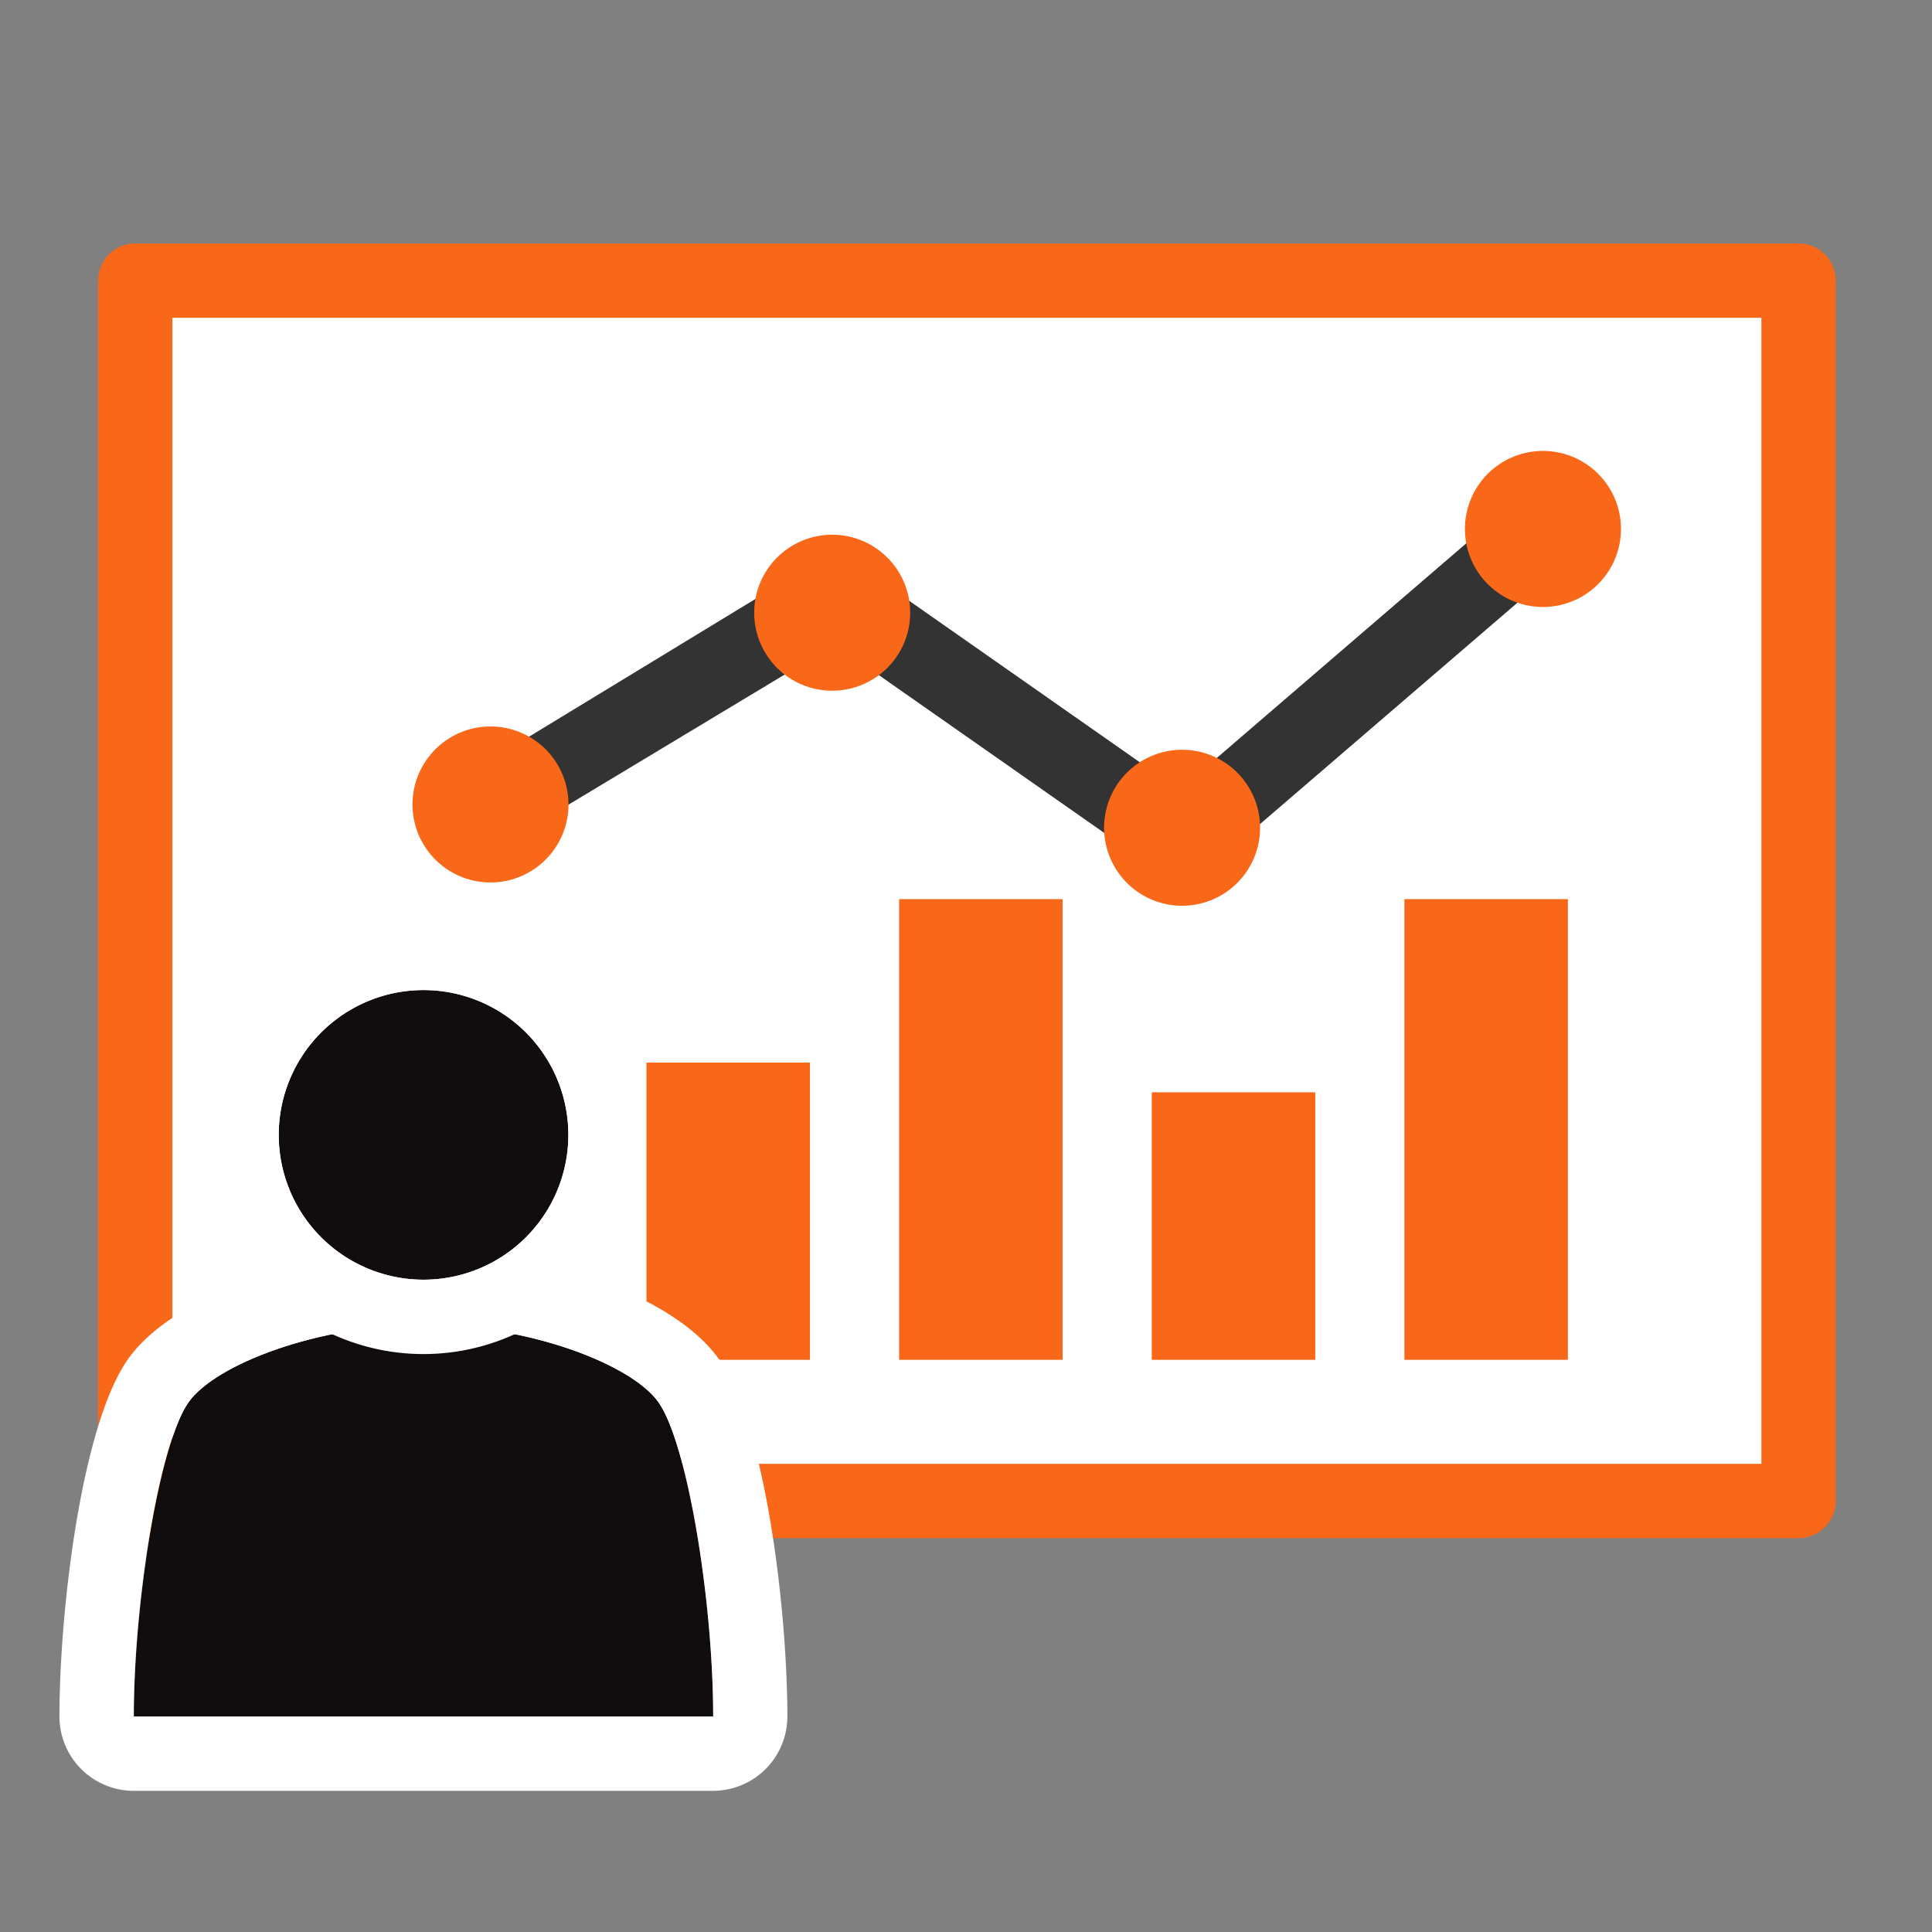
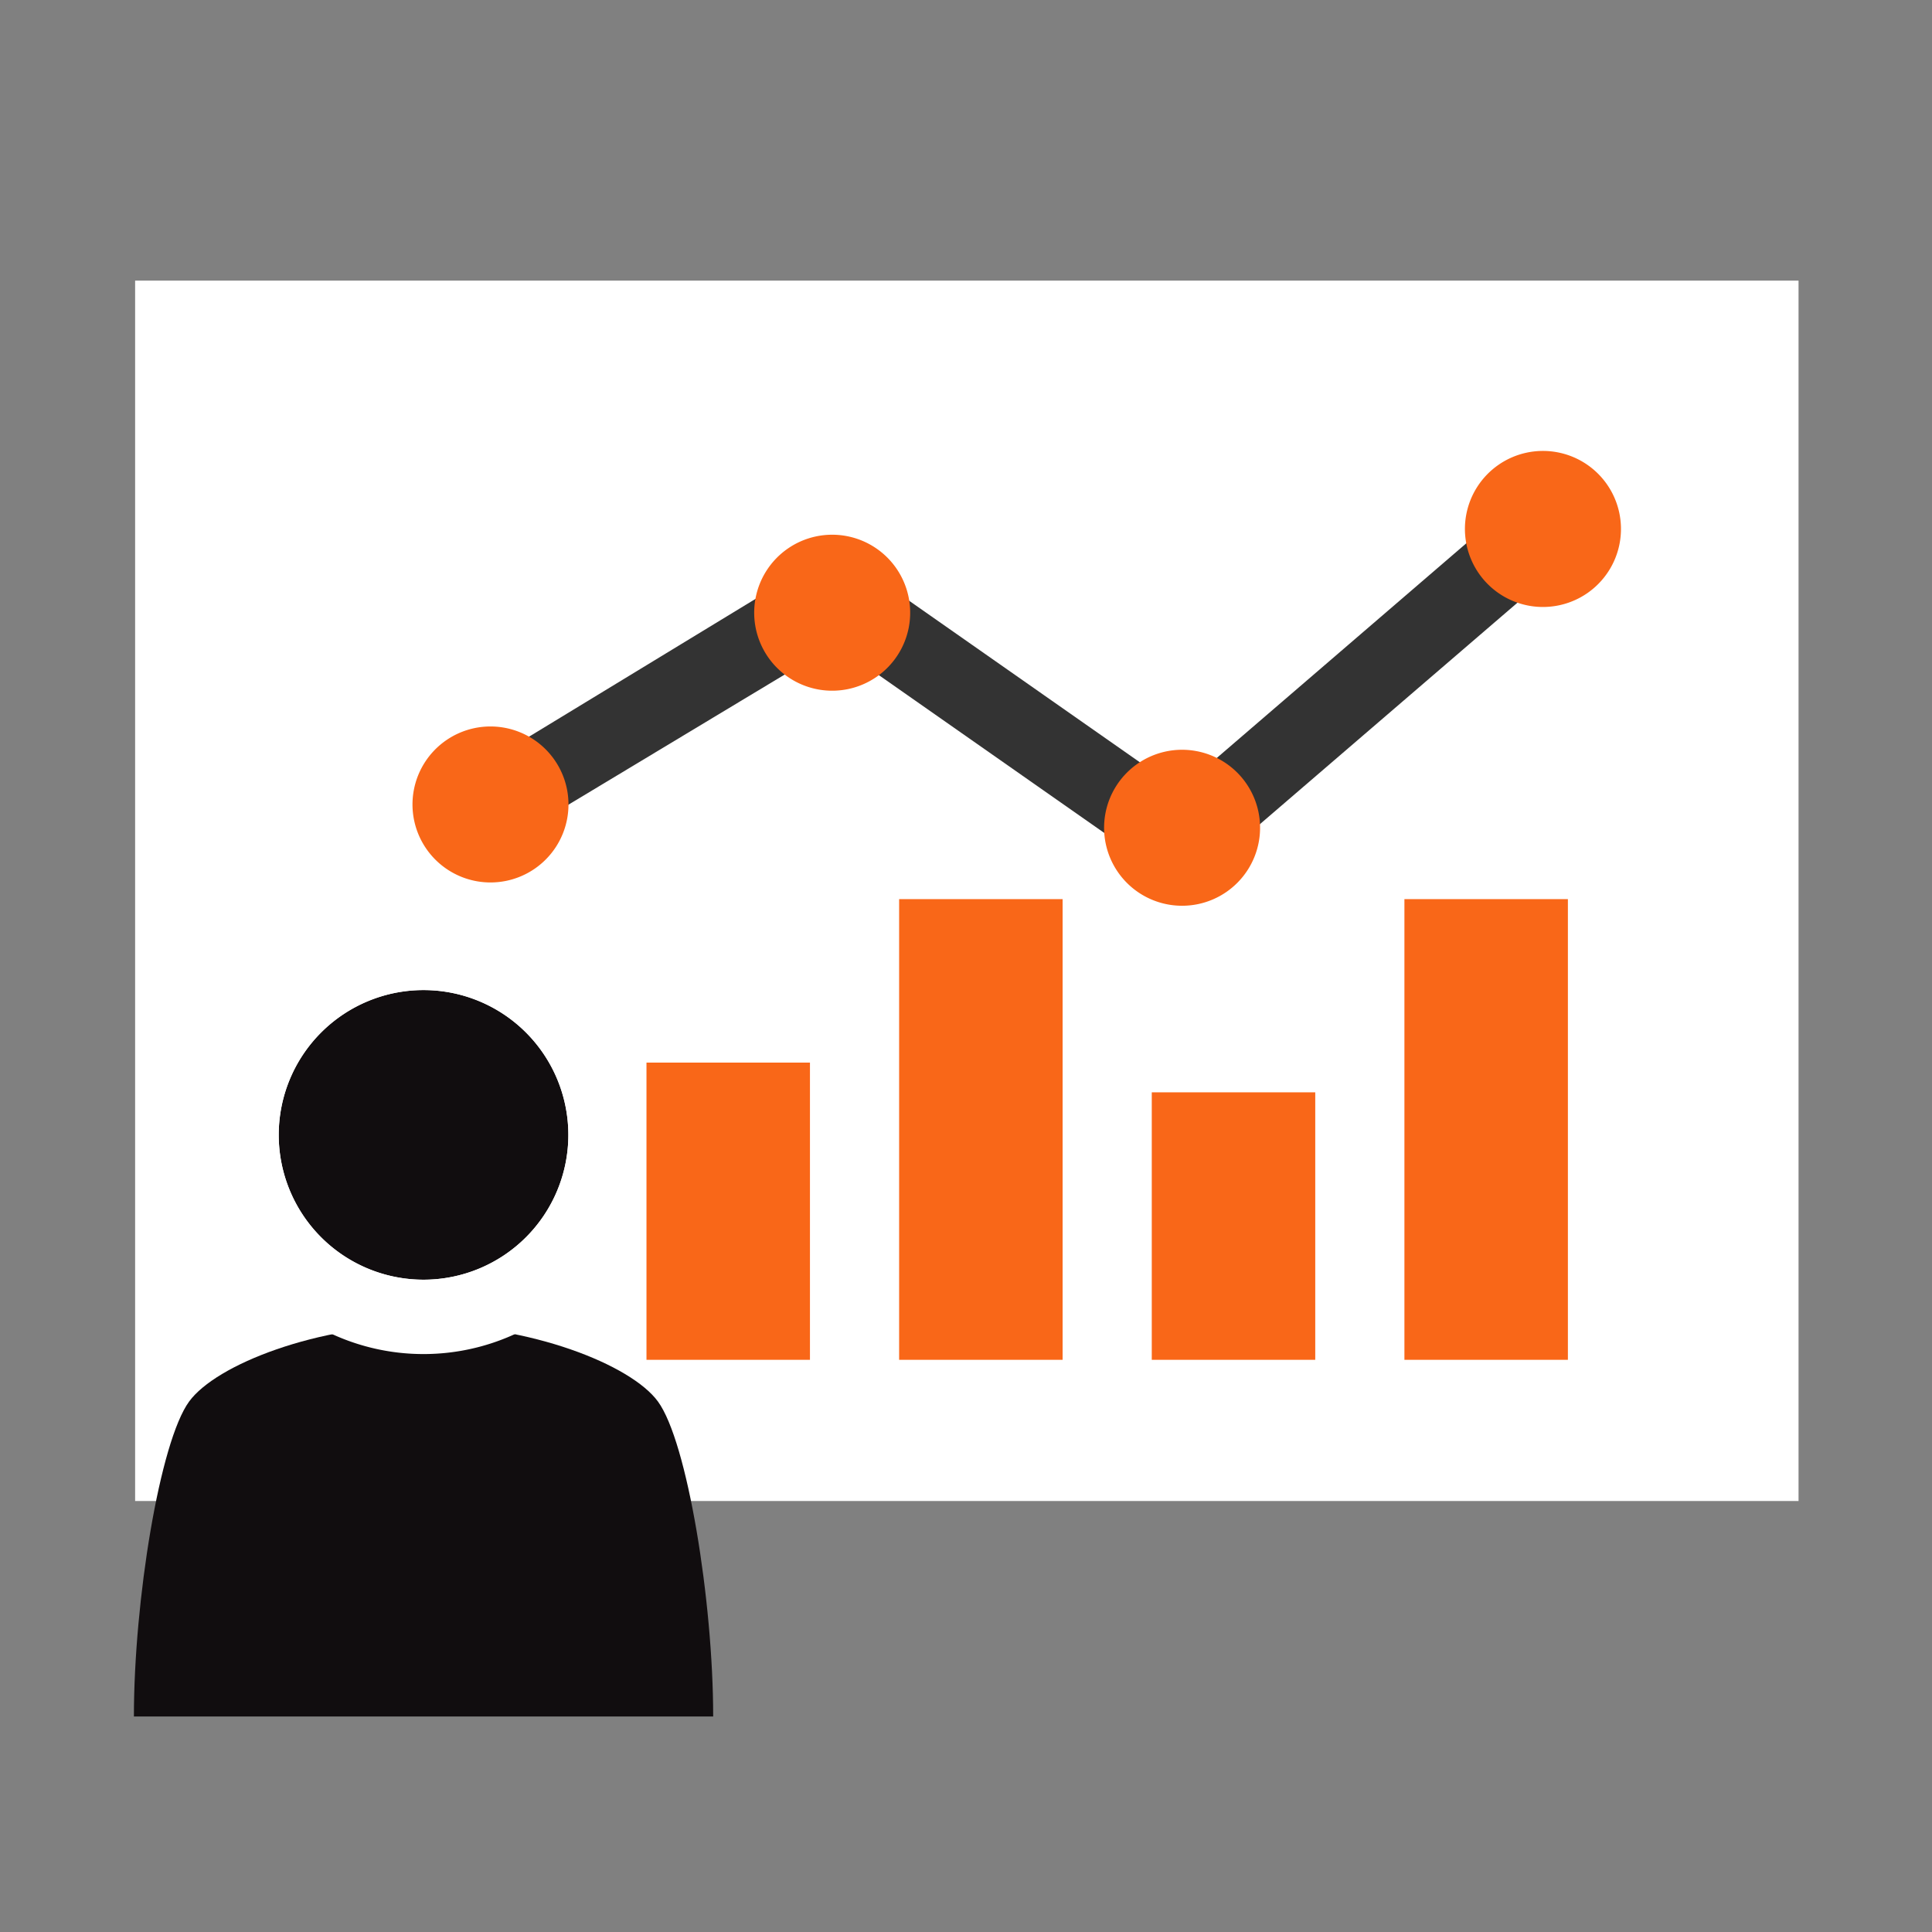
<svg xmlns="http://www.w3.org/2000/svg" width="65" height="65">
  <rect width="100%" height="100%" fill="#808080" stroke="none" />
  <defs>
    <clipPath id="a">
      <path fill="none" d="M0 0h65v65H0z" />
    </clipPath>
  </defs>
  <path fill="#fff" d="M4.546 9.441H60.51V50.5H4.546z" />
  <g clip-path="url(#a)">
-     <path d="M60.51 51.75H4.546A1.25 1.25 0 013.3 50.5V9.441a1.25 1.25 0 011.25-1.25h55.96a1.25 1.25 0 011.25 1.25V50.5a1.25 1.25 0 01-1.25 1.25M5.8 49.25h53.46V10.691H5.8z" fill="#f96718" />
    <path d="M17.119 28.28l-1.449-2.2 12.466-7.584 11.547 8.084 11.368-9.78 1.72 2-12.922 11.112-11.76-8.234z" fill="#333" />
    <path d="M30.579 21.087a2.624 2.624 0 11-2.109-3.054 2.624 2.624 0 012.109 3.054m11.772 7.235a2.624 2.624 0 11-2.109-3.054 2.624 2.624 0 012.109 3.054m12.142-10.054a2.625 2.625 0 11-2.11-3.054 2.625 2.625 0 012.11 3.054m-35.41 9.27a2.624 2.624 0 11-2.109-3.054 2.624 2.624 0 012.109 3.054M47.25 30.25h5.5v15.5h-5.5zm-8.5 6.5h5.5v9h-5.5zm-8.5-6.5h5.5v15.5h-5.5zm-8.5 5.5h5.5v10h-5.5z" fill="#f96718" />
    <path d="M23.994 57.75c0-3.887-.871-9.253-1.86-10.6-.909-1.241-4.3-2.575-7.885-2.575s-6.975 1.334-7.884 2.575c-.989 1.348-1.86 6.714-1.86 10.6z" fill="#110d0f" />
-     <path d="M14.249 44.574c3.59 0 6.976 1.334 7.885 2.575.988 1.348 1.86 6.714 1.86 10.6H4.5c0-3.887.872-9.253 1.86-10.6.91-1.241 4.3-2.575 7.885-2.575m0-2.5c-4.141 0-8.4 1.546-9.9 3.6C2.749 47.852 2 54.168 2 57.75a2.5 2.5 0 002.5 2.5h19.49a2.5 2.5 0 002.5-2.5c0-3.582-.745-9.9-2.344-12.079-1.5-2.051-5.759-3.6-9.9-3.6" fill="#fff" />
    <path d="M19.122 38.182a4.872 4.872 0 11-4.872-4.872 4.872 4.872 0 014.872 4.872" fill="#110d0f" />
    <path d="M14.249 33.31a4.872 4.872 0 11-4.872 4.872 4.872 4.872 0 014.872-4.872m0-2.5a7.373 7.373 0 107.372 7.372 7.38 7.38 0 00-7.372-7.372" fill="#fff" />
  </g>
</svg>